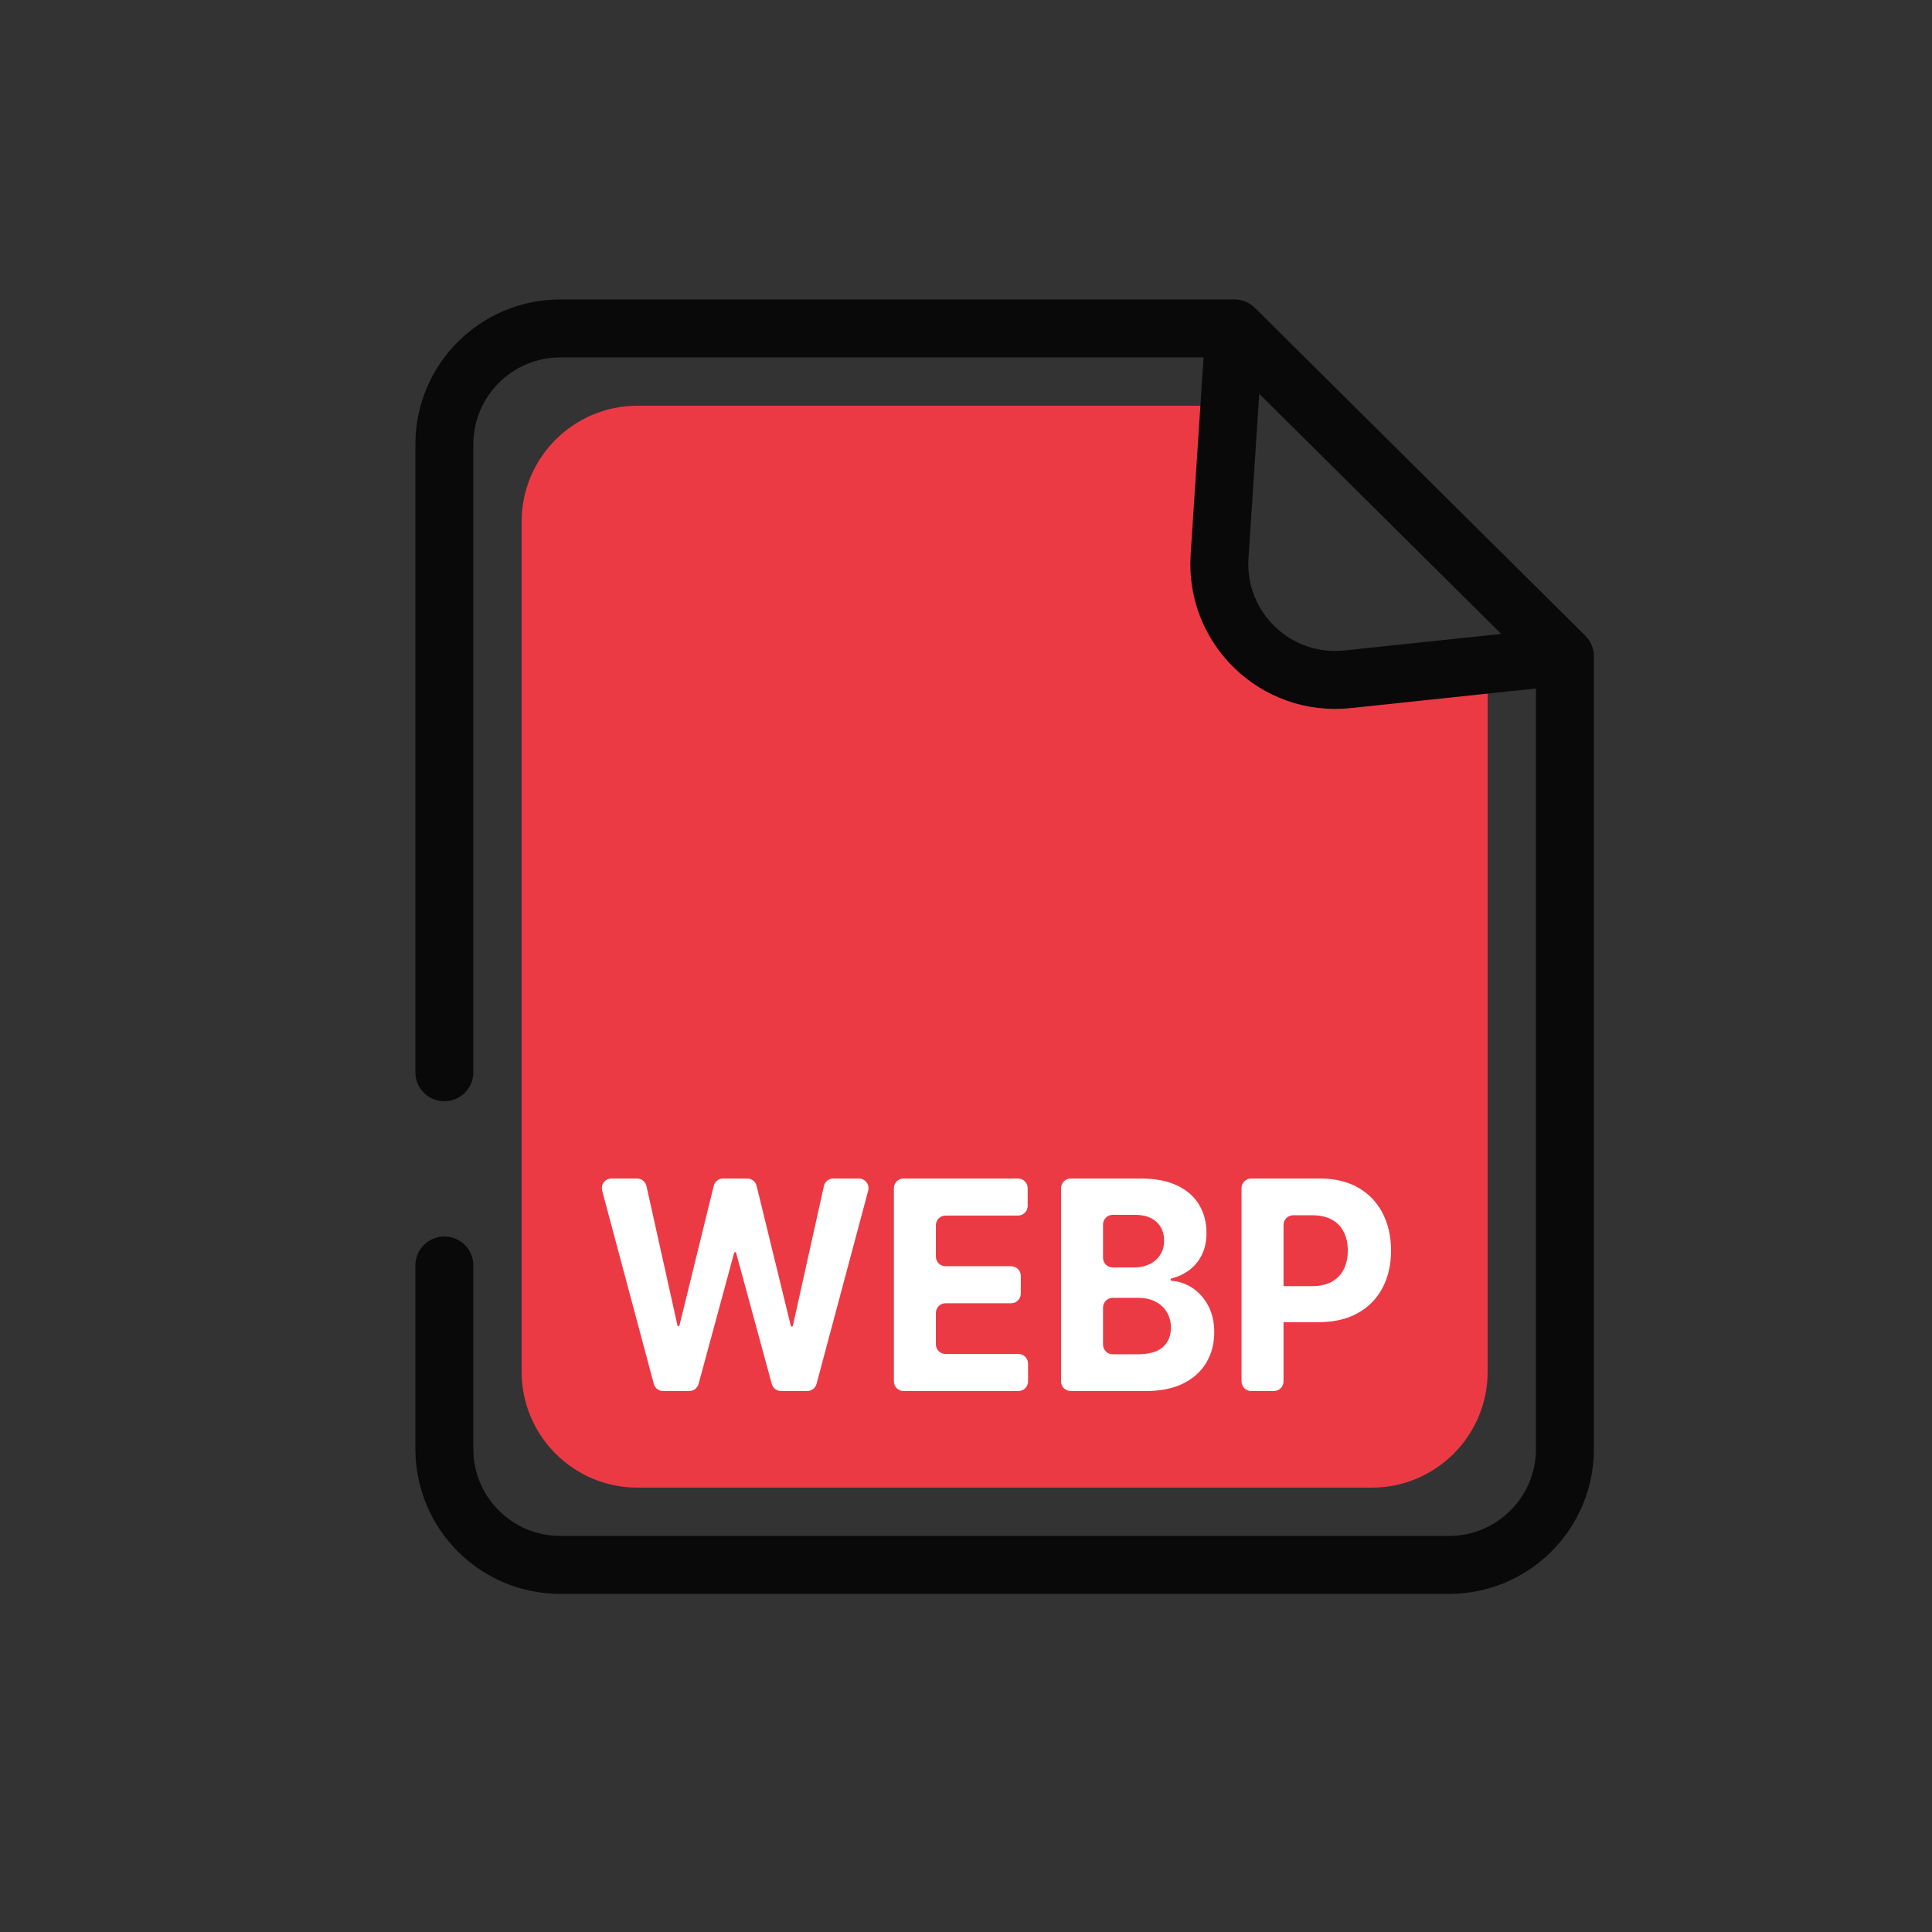
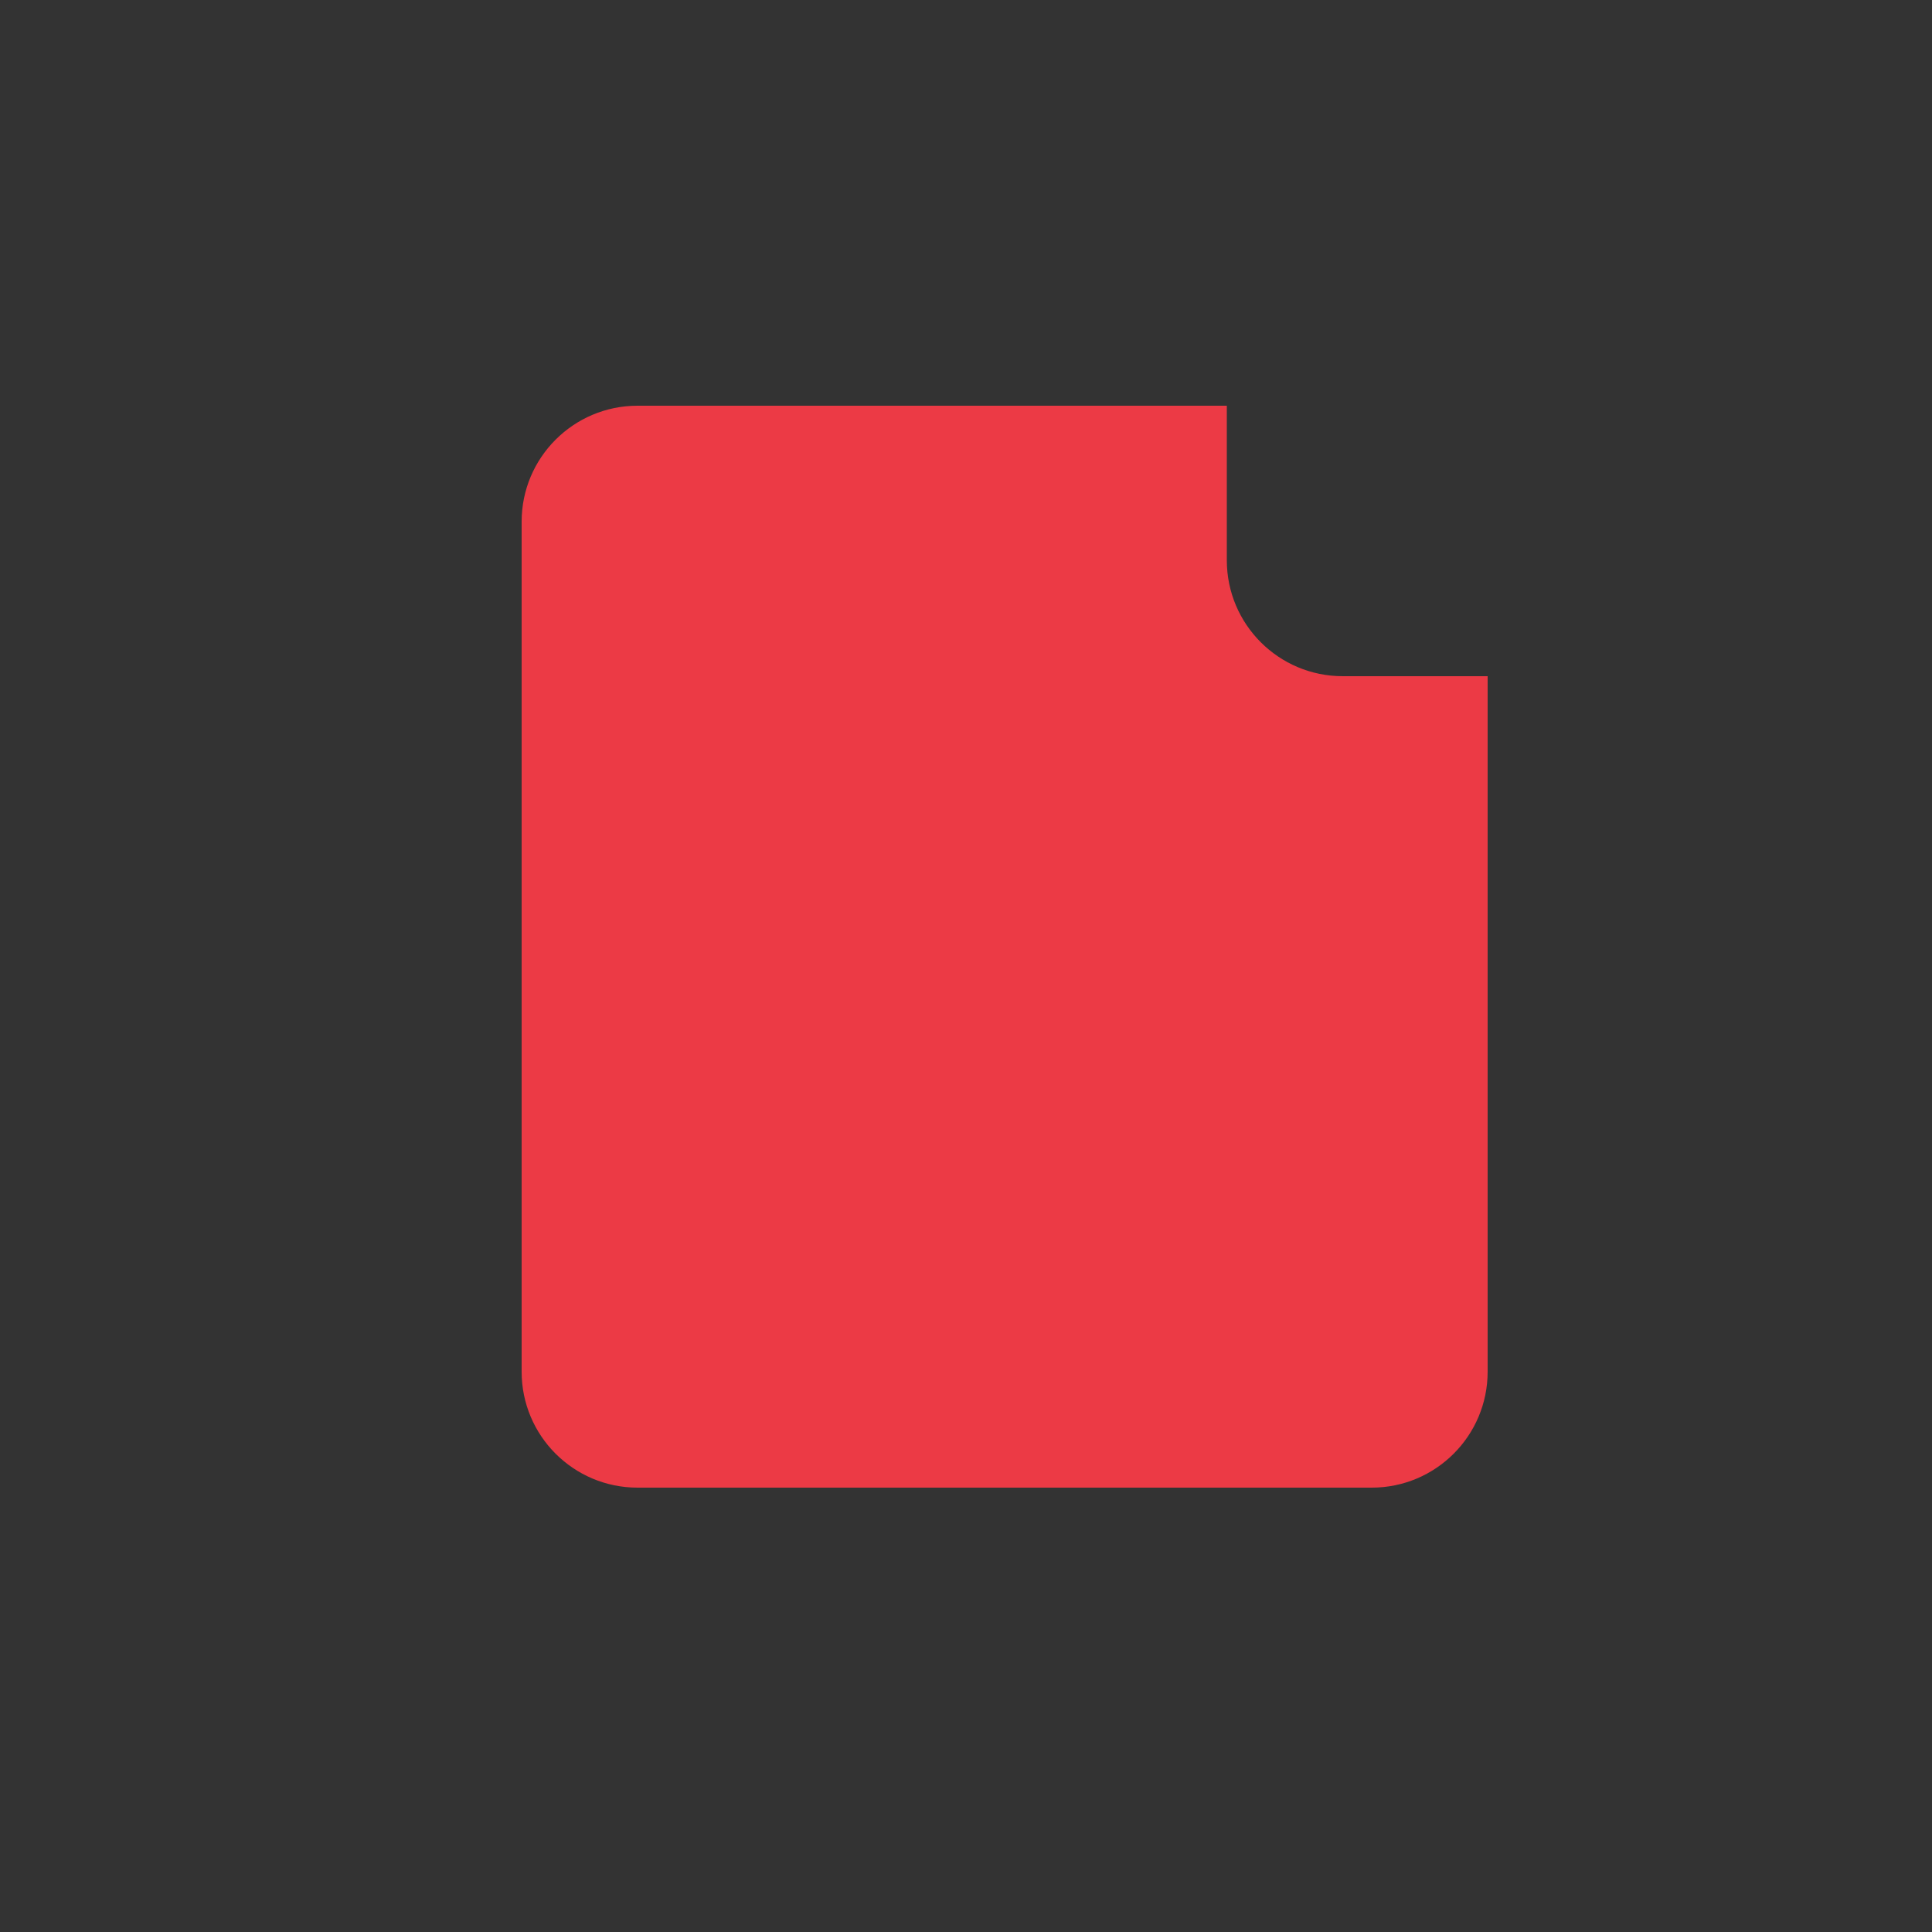
<svg xmlns="http://www.w3.org/2000/svg" width="100" height="100" viewBox="0 0 100 100" fill="none">
  <rect x="0" y="0" width="100" height="100" fill="#333333" stroke="none" />
  <path d="M77 71V35H69.5C66.186 35 63.5 32.314 63.5 29V21L33 21C29.686 21 27 23.687 27 27V71C27 74.314 29.686 77 33 77H71C74.314 77 77 74.314 77 71Z" fill="#EC3A45" />
-   <path d="M63.897 17L81 33.97M63.897 17L29 17C25.686 17 23 19.686 23 23V55.5M63.897 17L63.124 28.801C62.881 32.514 66.041 35.551 69.742 35.16L81 33.97M81 33.97V75C81 78.314 78.314 81 75 81H29C25.686 81 23 78.314 23 75V65.5" stroke="#09090A" stroke-width="3" stroke-linecap="round" stroke-linejoin="round" />
-   <path d="M34.324 72C34.098 72 33.9 71.848 33.841 71.629L31.168 61.629C31.083 61.312 31.323 61 31.651 61H32.972C33.207 61 33.41 61.163 33.461 61.391L35.065 68.601C35.071 68.626 35.093 68.643 35.118 68.643C35.142 68.643 35.164 68.626 35.17 68.602L36.943 61.381C36.998 61.157 37.198 61 37.429 61H38.676C38.907 61 39.107 61.157 39.162 61.381L40.93 68.616C40.936 68.641 40.959 68.659 40.985 68.659C41.012 68.659 41.035 68.641 41.041 68.615L42.645 61.392C42.696 61.163 42.899 61 43.133 61H44.454C44.783 61 45.022 61.312 44.937 61.629L42.264 71.629C42.206 71.848 42.007 72 41.781 72H40.429C40.204 72 40.006 71.849 39.947 71.631L38.101 64.847C38.095 64.824 38.074 64.808 38.05 64.808C38.026 64.808 38.006 64.824 37.999 64.847L36.158 71.631C36.099 71.849 35.901 72 35.676 72H34.324Z" fill="white" />
-   <path d="M46.768 72C46.492 72 46.268 71.776 46.268 71.5V61.5C46.268 61.224 46.492 61 46.768 61H52.693C52.969 61 53.193 61.224 53.193 61.5V62.417C53.193 62.694 52.969 62.917 52.693 62.917H48.941C48.665 62.917 48.441 63.141 48.441 63.417V65.039C48.441 65.315 48.665 65.539 48.941 65.539H52.337C52.613 65.539 52.837 65.762 52.837 66.039V66.956C52.837 67.232 52.613 67.456 52.337 67.456H48.941C48.665 67.456 48.441 67.68 48.441 67.956V69.582C48.441 69.859 48.665 70.082 48.941 70.082H52.713C52.989 70.082 53.213 70.306 53.213 70.582V71.5C53.213 71.776 52.989 72 52.713 72H46.768Z" fill="white" />
-   <path d="M55.42 72C55.144 72 54.92 71.776 54.92 71.5V61.5C54.92 61.224 55.144 61 55.42 61H59.035C59.791 61 60.422 61.12 60.927 61.36C61.432 61.6 61.812 61.933 62.066 62.359C62.32 62.781 62.447 63.268 62.447 63.82C62.447 64.249 62.367 64.627 62.206 64.953C62.046 65.275 61.825 65.54 61.544 65.748C61.279 65.943 60.977 66.084 60.638 66.171C60.61 66.178 60.591 66.203 60.591 66.232C60.591 66.265 60.617 66.292 60.649 66.294C61.019 66.32 61.365 66.438 61.69 66.645C62.034 66.863 62.313 67.17 62.528 67.564C62.742 67.954 62.849 68.419 62.849 68.96C62.849 69.544 62.713 70.065 62.442 70.523C62.175 70.978 61.778 71.338 61.253 71.603C60.728 71.868 60.08 72 59.311 72H55.42ZM57.093 69.599C57.093 69.875 57.317 70.099 57.593 70.099H58.864C59.47 70.099 59.911 69.975 60.189 69.728C60.467 69.477 60.606 69.144 60.606 68.729C60.606 68.425 60.537 68.156 60.4 67.923C60.263 67.691 60.067 67.508 59.813 67.376C59.562 67.243 59.263 67.177 58.915 67.177H57.593C57.317 67.177 57.093 67.401 57.093 67.677V69.599ZM57.093 65.103C57.093 65.379 57.317 65.603 57.593 65.603H58.704C59.002 65.603 59.266 65.547 59.497 65.436C59.731 65.322 59.915 65.161 60.049 64.953C60.186 64.745 60.254 64.497 60.254 64.207C60.254 63.809 60.122 63.489 59.858 63.245C59.597 63.002 59.226 62.88 58.744 62.88H57.593C57.317 62.88 57.093 63.104 57.093 63.38V65.103Z" fill="white" />
-   <path d="M64.762 72C64.486 72 64.262 71.776 64.262 71.5V61.5C64.262 61.224 64.486 61 64.762 61H68.317C69.096 61 69.76 61.159 70.309 61.478C70.858 61.793 71.276 62.232 71.563 62.794C71.855 63.352 72 63.997 72 64.728C72 65.458 71.853 66.103 71.558 66.661C71.264 67.22 70.838 67.655 70.279 67.966C69.724 68.278 69.051 68.434 68.262 68.434H66.177C65.901 68.434 65.677 68.21 65.677 67.934V67.07C65.677 66.794 65.901 66.57 66.177 66.57H67.91C68.329 66.57 68.673 66.493 68.944 66.339C69.218 66.181 69.422 65.965 69.556 65.689C69.693 65.41 69.762 65.089 69.762 64.728C69.762 64.362 69.693 64.044 69.556 63.772C69.422 63.496 69.218 63.283 68.944 63.132C68.67 62.978 68.322 62.901 67.9 62.901H66.935C66.659 62.901 66.435 63.125 66.435 63.401V71.5C66.435 71.776 66.211 72 65.935 72H64.762Z" fill="white" />
</svg>